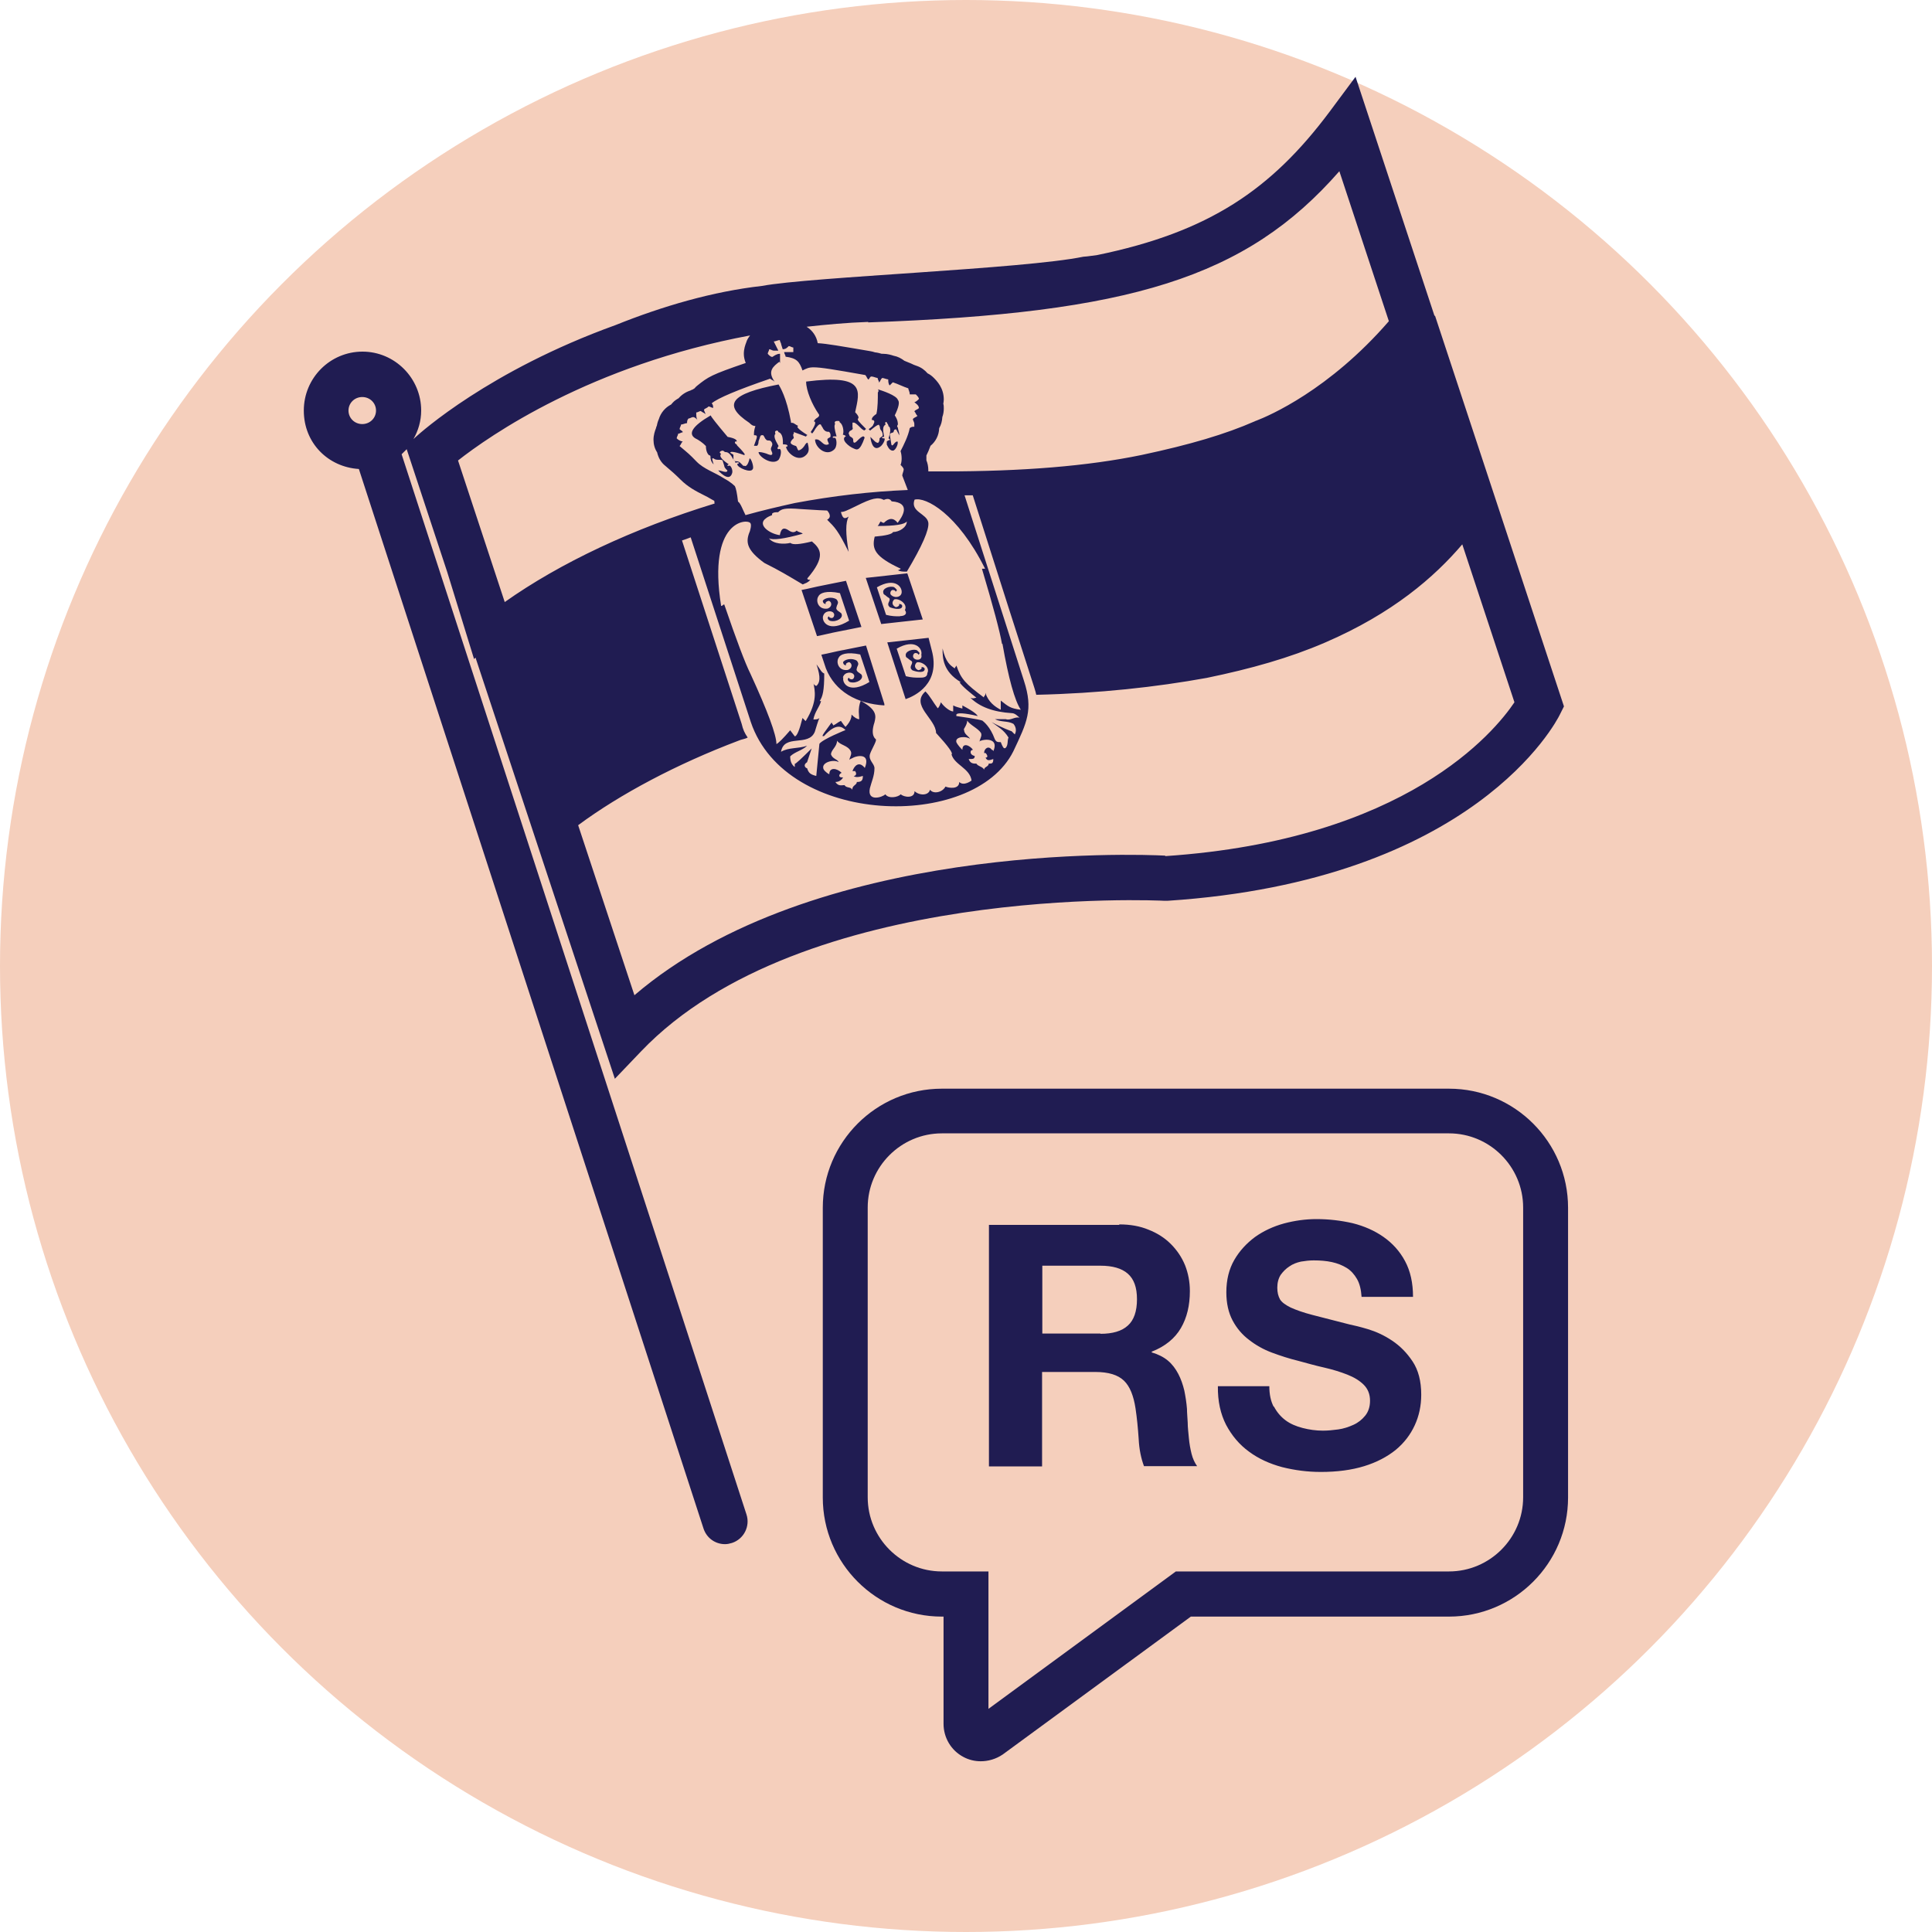
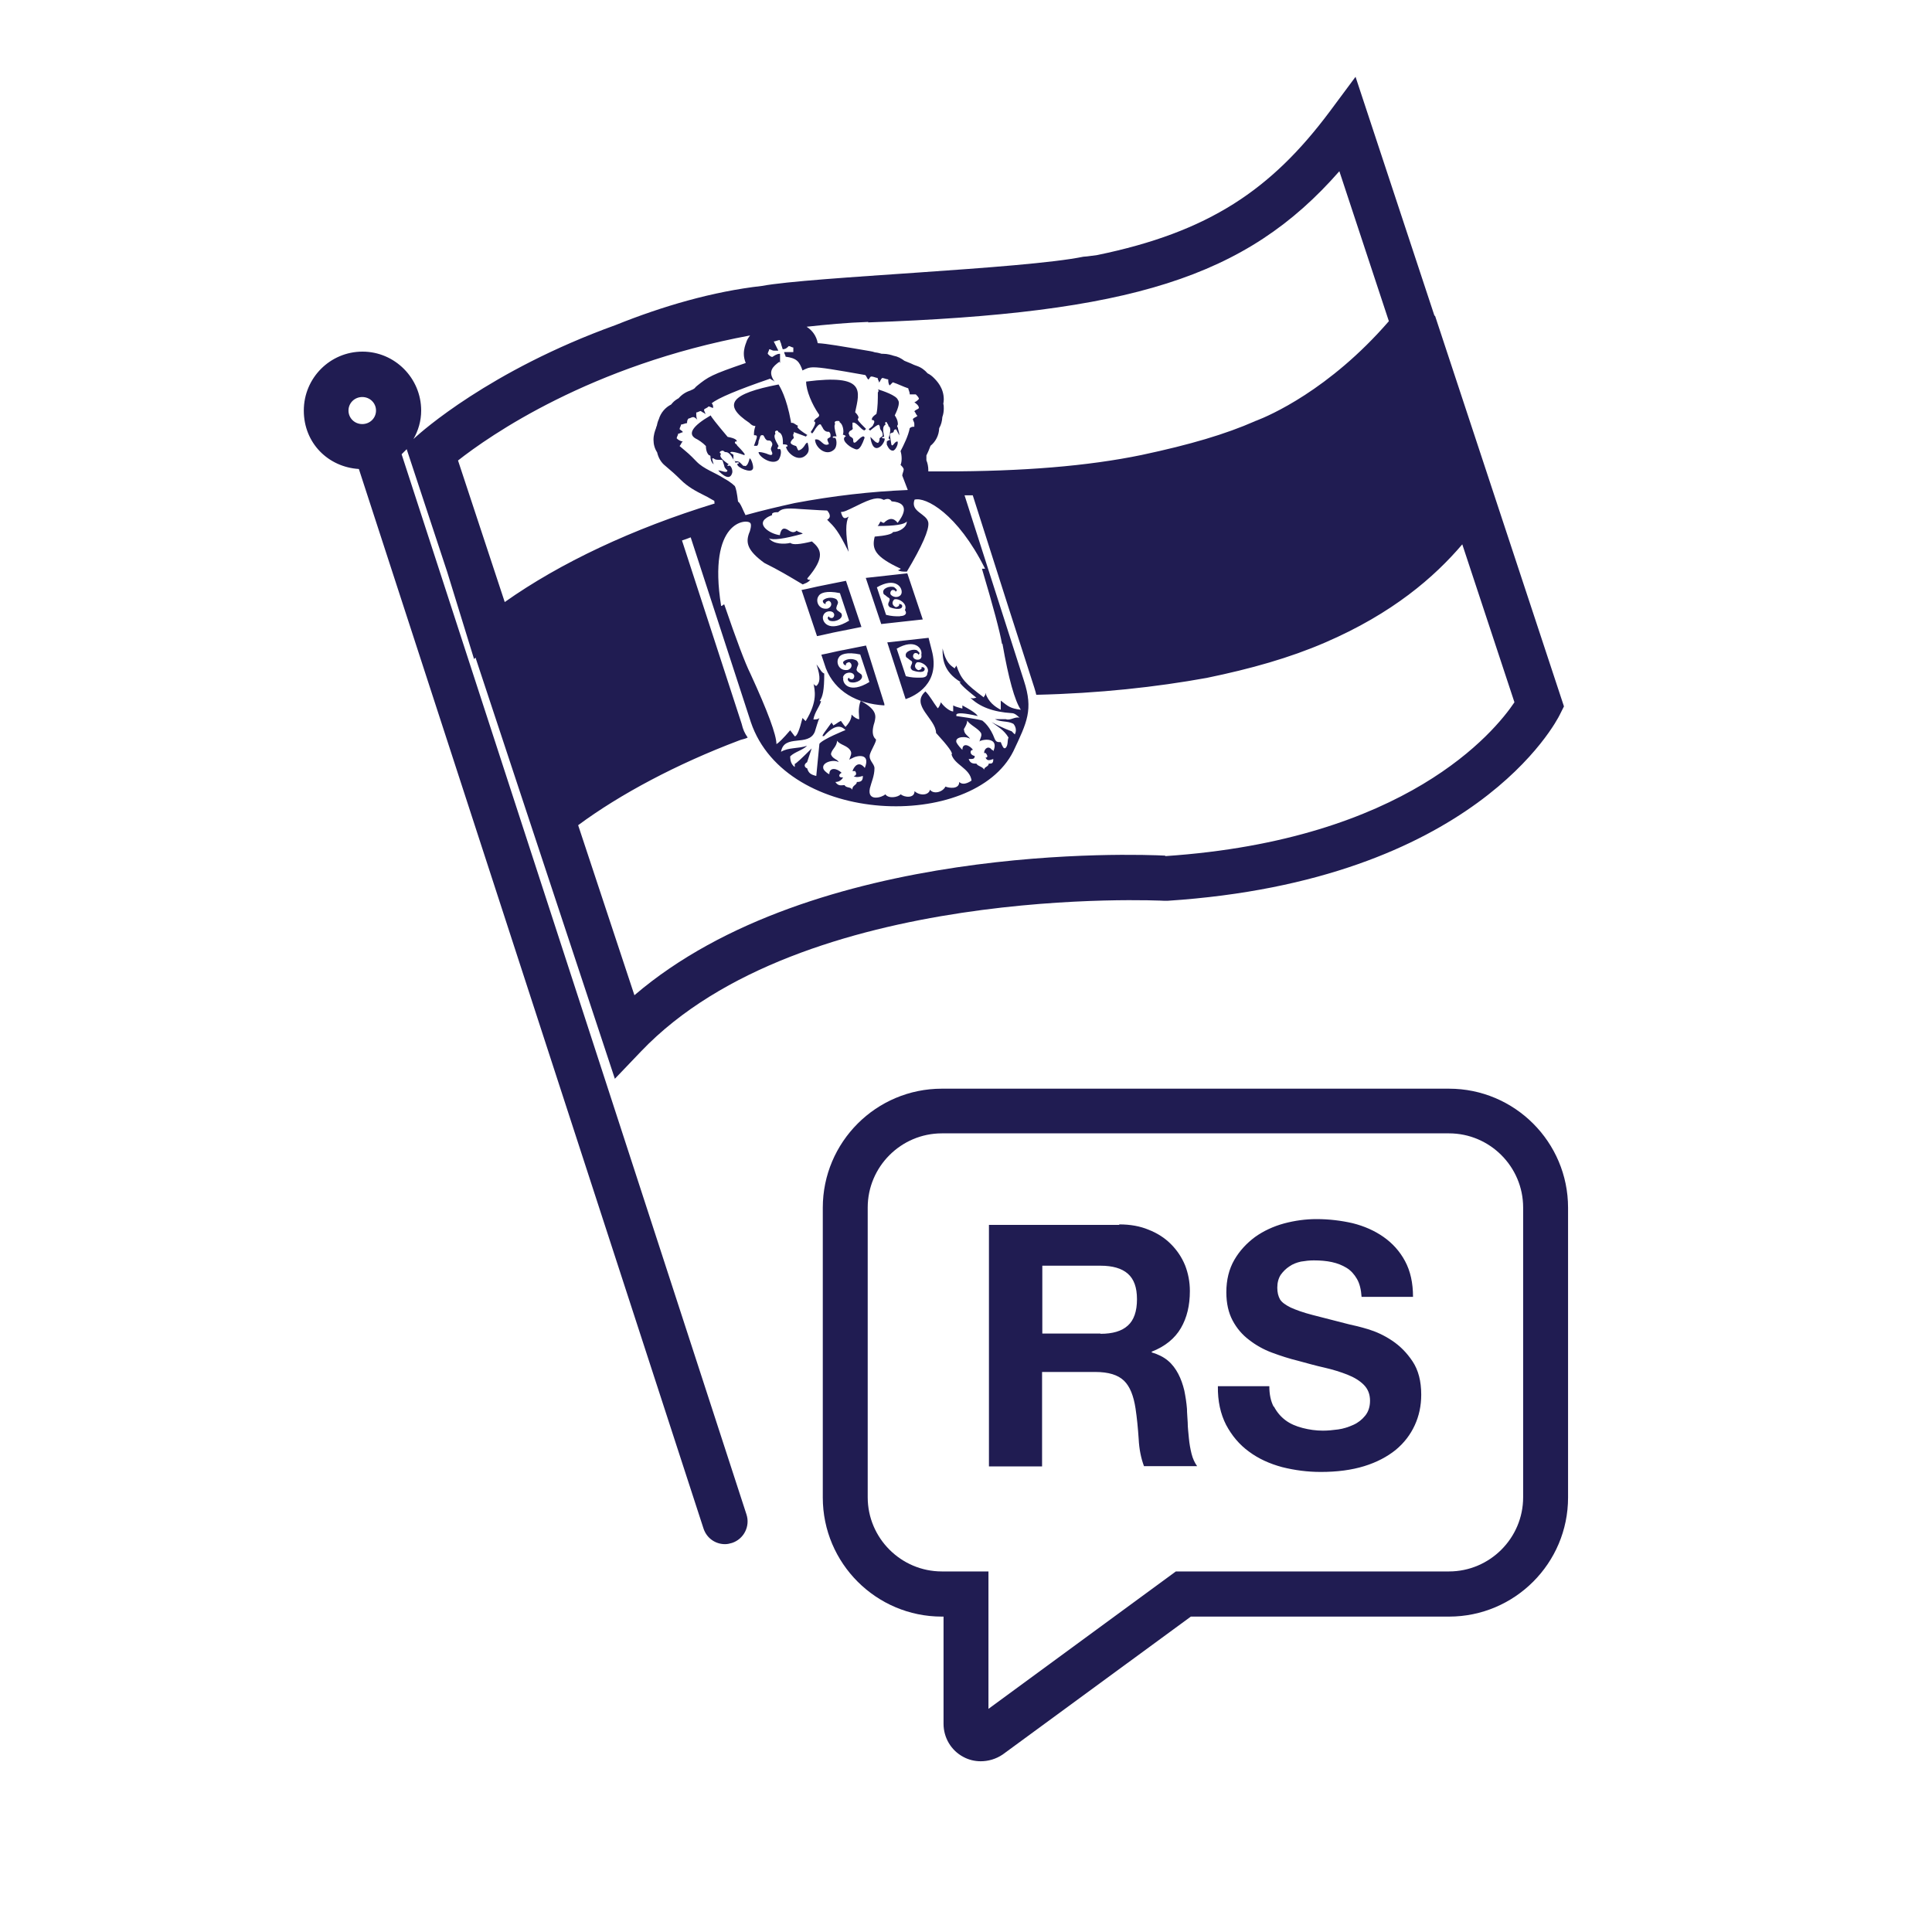
<svg xmlns="http://www.w3.org/2000/svg" viewBox="0 0 80 80">
  <defs>
    <style>
      .cls-1 {
        fill: #201c52;
      }

      .cls-2 {
        fill: #f5cfbc;
      }
    </style>
  </defs>
  <g id="colour_bg" data-name="colour bg">
-     <circle class="cls-2" cx="40" cy="40" r="40" />
-   </g>
+     </g>
  <g id="icon">
    <path class="cls-1" d="M46.35,50.7c.45,0,.85.07,1.21.22.36.14.67.34.92.59s.45.54.59.88c.13.33.2.69.2,1.07,0,.59-.12,1.1-.37,1.53s-.65.76-1.21.98v.03c.27.08.49.19.67.34.18.15.32.34.43.55.11.21.19.44.25.69.05.25.09.5.11.76,0,.16.02.35.03.56,0,.21.03.43.05.66.02.22.06.44.11.64.05.2.13.37.23.51h-2.2c-.12-.32-.2-.7-.22-1.13-.03-.44-.07-.86-.13-1.26-.08-.52-.23-.91-.48-1.15s-.64-.36-1.19-.36h-2.2v3.91h-2.2v-10h5.39ZM45.57,55.23c.5,0,.88-.11,1.13-.34.25-.22.38-.59.38-1.09s-.13-.84-.38-1.06c-.25-.22-.63-.33-1.13-.33h-2.41v2.81h2.41ZM52.75,58.24c.12.23.28.42.48.57.2.15.44.25.71.32.27.07.55.11.84.11.2,0,.41-.02.63-.05.22-.03.43-.1.63-.19.2-.09.36-.22.49-.38s.2-.37.2-.62c0-.27-.09-.49-.26-.66-.17-.17-.4-.31-.68-.42-.28-.11-.6-.21-.95-.29-.36-.08-.71-.18-1.08-.28-.37-.09-.74-.21-1.09-.34-.35-.13-.67-.31-.95-.53-.28-.21-.51-.48-.68-.8s-.26-.71-.26-1.17c0-.51.11-.96.33-1.34.22-.38.51-.69.86-.95.35-.25.76-.44,1.2-.56.45-.12.9-.18,1.34-.18.52,0,1.02.06,1.5.17.48.12.91.31,1.28.57.37.26.67.59.89,1,.22.41.33.9.33,1.48h-2.13c-.02-.3-.08-.55-.19-.74s-.25-.35-.43-.46-.38-.19-.61-.24c-.23-.05-.48-.07-.75-.07-.18,0-.35.02-.53.05-.18.04-.34.1-.48.2-.14.09-.26.21-.36.35-.09.14-.14.32-.14.53,0,.2.04.35.11.48.07.12.22.23.44.34.22.1.52.21.91.31.39.1.89.23,1.52.39.19.04.45.1.78.2.33.1.66.25.99.47s.61.5.85.86c.24.36.36.82.36,1.38,0,.46-.09.88-.27,1.27-.18.39-.44.73-.79,1.02-.35.28-.78.51-1.3.67-.52.16-1.12.24-1.8.24-.55,0-1.08-.07-1.6-.2-.52-.14-.98-.35-1.37-.64-.4-.29-.71-.66-.95-1.11-.23-.45-.35-.98-.34-1.6h2.13c0,.34.06.62.18.85ZM40.61,72.93c-.25,0-.5-.06-.72-.18-.51-.27-.82-.8-.82-1.37v-4.44h-.07c-2.72,0-4.93-2.21-4.93-4.93v-12c0-2.72,2.21-4.93,4.93-4.93h21c2.72,0,4.93,2.21,4.93,4.93v12c0,2.72-2.21,4.93-4.93,4.93h-10.69l-7.79,5.71c-.28.19-.6.28-.91.28ZM39,46.93c-1.69,0-3.07,1.38-3.07,3.07v12c0,1.69,1.38,3.07,3.07,3.07h1.93v5.69l7.76-5.69h11.31c1.69,0,3.07-1.38,3.07-3.07v-12c0-1.69-1.38-3.07-3.07-3.07h-21ZM59.4,13.08l-3.27-9.9-1.07,1.44c-2.42,3.24-5.01,4.99-9.62,5.94-.19.02-.38.06-.58.07-2.48.51-11.28.83-13.31,1.21-2.04.23-4.12.84-6.06,1.62-5.24,1.89-8.08,4.46-8.26,4.62l-.11.1c.2-.35.32-.75.32-1.18,0-1.34-1.09-2.44-2.43-2.44s-2.43,1.09-2.43,2.44,1.01,2.34,2.28,2.42l14.27,43.87c.13.4.49.65.89.65.1,0,.19-.02.29-.05.49-.16.76-.69.6-1.18l-14.28-43.9c.07-.07.14-.14.21-.21l1.68,5.09,1.11,3.6s.04-.04.06-.06l5.77,17.44,1.08-1.13c6.66-6.98,21.53-6.25,21.68-6.24h.06s.06,0,.06,0c12.71-.83,16.11-7.42,16.25-7.71l.17-.34-5.34-16.18ZM14.43,17c0-.31.25-.56.57-.56s.57.25.57.56-.25.56-.57.56-.57-.25-.57-.56ZM59.24,13.13h0s-.05.02-.05.02l.05-.02ZM35.95,13.35c10.84-.38,15.64-1.84,19.51-6.26l2.05,6.21c-2.48,2.86-4.97,3.92-5.49,4.12-.02,0-.03.01-.05.02-1.23.54-2.68.97-4.7,1.4-2.23.46-4.91.68-8.19.68h-.64s0-.03,0-.04c0-.16-.03-.3-.08-.42,0-.07,0-.13,0-.2.06-.12.12-.26.17-.4.21-.17.35-.43.36-.73.08-.14.12-.29.13-.46.04-.11.06-.23.06-.35,0-.07,0-.14-.02-.2.01-.06.02-.12.02-.18,0-.48-.29-.77-.42-.9-.07-.07-.16-.14-.25-.18-.12-.14-.27-.25-.45-.31-.07-.02-.16-.06-.24-.1-.09-.04-.19-.08-.27-.11-.13-.1-.28-.18-.45-.21-.09-.03-.25-.08-.43-.08-.02,0-.04,0-.06,0-.07-.02-.17-.05-.28-.06-.06-.02-.13-.04-.2-.05-1.24-.21-1.79-.31-2.17-.33-.05-.29-.22-.53-.46-.68.82-.09,1.66-.17,2.55-.2ZM41.51,26.66q.38,2.16.76,2.73c-.44-.06-.51-.13-.83-.38v.38c-.25-.13-.51-.32-.64-.7v.06c0,.06-.06.06-.06.13-.76-.57-.95-.76-1.14-1.33,0,.06-.06.06-.06.13-.19-.13-.38-.25-.51-.83,0,.38,0,.95.76,1.4h-.06c.13.19.45.44.7.64-.06,0-.13.06-.25,0q.57.57,1.72.64c.13,0,.25.13.32.19-.19-.06-.38.13-.57.06h-.45c.25.13.51.06.76.19,0,0,.19.19.06.44l-.13-.13s-.38-.13-.83-.38c.25.19.51.32.7.64-.06.13,0,.32-.13.44h-.06q-.06-.06-.13-.25c-.13,0-.19,0-.25-.13-.19-.51-.44-.7-.51-.76-.13-.06-1.08-.19-1.08-.19v-.06q.06-.13.89.06c-.06-.06-.06-.13-.64-.44v.13c-.19-.06-.25-.06-.38-.13v.25c-.13,0-.38-.19-.51-.38q-.06.19-.13.25c-.19-.25-.32-.51-.51-.7-.64.57.44,1.14.44,1.72q.76.83.64.89c.13.44.76.57.83,1.08,0,0-.32.25-.51.06,0,.32-.44.25-.57.19-.13.25-.51.32-.64.13-.06.25-.44.25-.64.06,0,.32-.45.25-.57.13-.13.13-.51.19-.64,0-.13.13-.76.32-.64-.25.06-.25.19-.51.19-.83,0-.19-.25-.32-.19-.57.06-.19.19-.38.25-.57v-.06s-.25-.13-.06-.7c.06-.25.13-.51-.57-.89-.13.32-.06.64-.06.76q-.13,0-.32-.19c0,.06,0,.25-.25.51q-.06-.06-.19-.25c-.13.06-.19.13-.32.19,0-.06-.06-.06-.06-.13-.32.44-.38.51-.38.57h.06c.51-.57.76-.38.89-.25,0,0-.95.38-1.08.57l-.13,1.33c-.25-.06-.32-.13-.38-.32-.06,0-.19-.13,0-.25.06-.19.13-.38.19-.57q-.64.64-.7.64v.13q-.19-.13-.19-.44c.19-.19.51-.25.7-.44-.38.13-.76.06-1.08.25.13-.76,1.14-.19,1.4-.83.06-.19.13-.44.19-.57-.06.06-.13.06-.25.06.06-.32.25-.51.32-.76h-.06c.13-.19.19-.44.19-1.14-.13-.06-.13-.13-.32-.38.19.57.13.76,0,.89-.06,0-.13-.06-.13-.13.06.32.19.76-.32,1.59l-.13-.13q-.19.76-.32.76l-.19-.25q-.44.51-.57.57,0-.57-1.08-2.92-.32-.64-1.08-2.86c-.06,0-.06.06-.13.06-.57-3.56,1.08-3.62,1.21-3.43.06.06,0,.32-.06.44-.13.38-.06.7.64,1.21.64.32.95.51,1.59.89.13-.06.19-.06.32-.19-.06,0-.13,0-.13-.06.76-.89.57-1.21.19-1.53q-.76.19-.89.06c-.25.06-.7.06-.89-.19q.25.13,1.4-.19c-.06-.06-.19-.06-.25-.13q-.13.13-.32,0c-.19-.13-.32-.13-.38.19-.44-.06-.95-.44-.57-.7,0,0,.06-.06.25-.13v-.06c.06-.06.13-.06.25-.06.13-.13.25-.19.95-.13q.95.06,1.08.06s.25.25,0,.38c.32.32.45.44.89,1.33-.13-.76-.13-1.21,0-1.46-.19.13-.25.06-.32-.19.13,0,.25-.06.64-.25.64-.32.89-.38,1.14-.25.13-.06.25-.06.32.06.83.06.44.64.25.89q-.25-.32-.57,0-.06,0-.13-.06c-.06.06-.06.13-.13.19q1.08,0,1.21-.19c0,.25-.32.44-.57.44q-.06.13-.76.19c-.13.51,0,.83,1.08,1.33,0,0-.06.06-.13.06.13.06.19.06.38.06q.95-1.59.89-2.03c-.06-.38-.76-.44-.57-.95.45-.13,1.78.57,2.92,2.86h-.13q.7,2.35.83,3.11ZM40.81,31.18c.06.06.13.19,0,.19.06.13.13.13.32.06,0,.19-.06.19-.19.19,0,.13-.19.13-.19.25-.06-.13-.25-.13-.32-.25-.13,0-.25,0-.32-.19.19,0,.25,0,.25-.13,0,0-.06,0-.13-.06-.06-.06-.06-.19.06-.19-.13-.19-.44-.32-.44,0-.06-.06-.19-.19-.25-.32-.06-.25.45-.25.57-.13-.06-.13-.25-.19-.25-.38-.06,0,.13-.19.13-.38.13.19.45.32.57.51.06.13-.06.25-.06.38,0,0,0-.06.06-.06.13-.06.76-.13.51.44,0,0,0-.06-.06-.06-.13-.19-.32-.06-.32.13h.06ZM35.41,31.94c.06.06.06.19-.06.19.06.06.19.06.38,0,0,.19-.06.25-.25.25,0,.13-.19.13-.19.32-.06-.13-.25-.06-.32-.19-.13,0-.25.06-.38-.13.13,0,.25-.06.32-.19h-.06c-.13,0-.13-.13,0-.19-.19-.19-.51-.25-.51.06-.13-.06-.25-.19-.25-.25-.06-.25.44-.38.64-.25-.06-.13-.25-.13-.32-.32,0-.19.25-.32.25-.57.13.19.45.19.57.44.06.13-.06.25-.06.38,0-.06.06-.06.19-.13.13-.06.7-.19.45.44-.25-.32-.45-.06-.51.13h.13ZM32.3,15.03v-.38c-.06,0-.13,0-.32.13-.06,0-.13-.06-.19-.13,0-.06.06-.13.06-.19.06,0,.13.06.19.06h.19c-.06-.13-.13-.25-.19-.38.06,0,.19-.06.25-.06,0,.06.06.13.06.19l.06.19c.06,0,.13,0,.25-.13.06,0,.13.06.19.06v.19h-.38c0,.06.06.13.06.19.45.06.57.19.7.57.16-.08.25-.13.46-.13.3,0,.84.09,2.14.32.06.06.06.13.13.19.06-.06.06-.13.13-.13s.19.06.25.06c0,.06.06.13.06.19.06-.06.06-.13.13-.19.06,0,.19.06.25.06,0,.06,0,.19.06.25.06-.06.13-.13.13-.13.19.06.45.19.64.25,0,.06.06.13.06.25h.25c.06.06.13.13.13.19-.06.06-.13.13-.19.13.06.06.19.13.19.25-.06.06-.13.06-.19.13.06.06.06.13.13.19-.06.06-.13.06-.19.13,0,.06.06.13.06.19v.13c-.06,0-.13,0-.19.06-.06.32-.25.7-.38.95.06.19.06.44,0,.57.06.06.13.13.13.19s-.06.19-.06.25l.23.6c-1.52.06-3.08.24-4.68.54-.68.15-1.36.31-2.04.5-.1-.19-.21-.51-.31-.56q-.06-.51-.13-.64c-.13-.13-.32-.25-.45-.32-.38-.25-.83-.38-1.14-.7s-.32-.32-.7-.64c.06-.06.06-.13.13-.19-.06,0-.19-.06-.25-.13,0-.06.06-.13.06-.19.06,0,.13-.06.19-.06,0-.06-.06-.06-.13-.13,0-.06.06-.13.06-.19.06,0,.19-.06.25-.06,0-.06,0-.13.06-.19.06,0,.13-.06.19-.06s.13.06.19.13c-.06-.06-.06-.19-.06-.32.06,0,.13-.06.19-.06.06.06.13.06.19.13,0-.06-.06-.13-.06-.19.06-.06.13-.06.19-.13.06,0,.13.06.19.06,0-.06,0-.13-.06-.19q.38-.32,2.42-1.02c.06.06.13.06.19.13-.32-.44-.06-.64.19-.83ZM18.95,19.08c1.32-1.04,5.5-3.96,12.11-5.19-.07.09-.13.18-.16.29-.04.1-.1.27-.1.47,0,.13.03.26.08.38-1.43.49-1.55.57-2.01.94-.04.03-.08.07-.11.11-.02.01-.05.03-.08.05-.03.01-.06.02-.09.04-.19.06-.36.17-.49.32-.09.05-.18.11-.25.19-.02.02-.04.05-.06.07-.24.12-.43.34-.51.61-.03.06-.06.15-.08.26-.02.04-.03.08-.04.12-.04.1-.1.27-.1.47,0,.19.05.37.15.52.05.22.16.42.34.56q.35.29.63.57c.31.31.66.49.94.63.12.06.24.12.35.19.03.02.07.04.11.06,0,0,0,0,0,0,0,.03,0,.07.01.11-3.39,1.04-6.4,2.46-8.69,4.08l-1.94-5.88ZM48.25,35.43c-1.15-.06-14.56-.57-21.98,5.78l-2.33-7.04c1.74-1.29,4.1-2.54,6.64-3.5.13-.06.25-.06.38-.13-.13-.19-.19-.32-.25-.57l-2.47-7.59c.12-.04.24-.08.36-.13l2.49,7.65c1.46,4.32,9.22,4.51,10.87,1.21.57-1.21.83-1.72.44-2.92l-2.46-7.68c.11,0,.23,0,.34,0,2.56,8.06,2.56,7.94,2.63,8.26,2.61-.06,4.96-.32,7.06-.7,1.84-.38,3.43-.83,4.89-1.46,2.81-1.21,4.54-2.72,5.69-4.07l2.16,6.54c-.82,1.22-4.48,5.7-14.46,6.37ZM31.03,17.51c.06.06.13.13.25.13-.06.19-.06.25-.06.38.19,0,.13.06,0,.44h.13q.06-.06.06-.19c.06-.13.06-.25.13-.25h.06c.06.06.06.13.13.19.06.06.13,0,.19.06q.06.06.06.13c0,.06-.06.13-.06.19s.06.13.06.19c0,0,0,.06-.06.06,0,0-.06,0-.19-.06-.19-.06-.25-.06-.32-.06,0,.19.57.57.83.32.13-.19.13-.51,0-.44-.06,0-.06-.06,0-.13-.06-.13-.25-.38-.13-.51-.06-.13.06-.13.06-.13.06,0,.06.06.06.06.19.06.19.32.19.51.06,0,.19,0,.19.06s-.06,0-.06.06c.06.25.51.64.83.32.13-.13.13-.25.06-.51q-.06,0-.13.13c-.13.19-.25.19-.25.19-.06-.06-.06-.19-.13-.19q-.19-.06-.19-.13c0-.06.06-.13.13-.19,0-.06-.06-.13,0-.19v-.06l.51.19s0-.06.06-.06c-.51-.32-.44-.38-.38-.38-.13-.06-.19-.13-.25-.13s-.06,0-.06-.06c-.19-1.02-.44-1.4-.51-1.53-1.97.38-2.35.83-1.21,1.59ZM36.43,17.64q0,.13.06.19s.06.06.06.19c0,.06-.06.06-.13.13,0,.06,0,.13-.06.19,0,0-.06,0-.13-.06-.06-.06-.13-.13-.19-.19,0,0,.06.7.44.38.13-.13.19-.32.13-.32s-.13,0-.06-.06h.06c-.06-.32-.06-.44.06-.51-.06-.13.06-.13.06-.06,0,0,.06.06.06.13.13.06.06.32,0,.51q.06,0,.06.06s-.06,0-.13.06v.13c.06.13.13.25.25.25s.25-.32.19-.38c-.13,0-.19.25-.25.13l-.06-.38v-.06c.06-.06.13-.06.13-.06.06-.06,0-.13.13-.13l.13.25c0-.13-.06-.25-.06-.32q-.06-.06,0-.13c0-.06,0-.19-.13-.38q.25-.51.13-.64c-.06-.19-.64-.38-.83-.44q.06.06,0,.13c0,.25,0,.64-.06.89-.19.13-.19.19-.19.25.19,0,.06.19.06.19q0,.06-.19.19l.06.06c.38-.32.38-.25.38-.19ZM30.39,19.04s.01.03.02.04c0-.02-.01-.03-.02-.05h0ZM30.84,19.29h-.06q-.06-.06-.13-.13c-.06-.06-.13-.06-.19-.06,0,0-.02,0-.04-.02.01.03.03.05.04.09.06-.06.19,0,.13,0,0,.06-.06,0-.06.06,0,.13.57.38.64.19.06-.06-.06-.44-.13-.44-.06.25-.13.32-.19.32ZM30.26,18.72s.06-.06.57.13v-.06c-.25-.32-.32-.32-.32-.38,0,0-.13-.06-.06-.13h.06c0-.06-.06-.13-.38-.19q-.7-.83-.7-.89c-.76.44-.95.76-.64.95.13.06.32.19.44.32,0,.19.06.32.13.38q.06,0,.06.06c0,.06,0,.19.13.32q-.06-.19-.06-.25h.06c.06.06.13.06.25.06.06,0,.13,0,.13.06l.06.19c0,.06.06.13.13.19,0,0,0,.06-.06.06-.13,0-.19-.06-.32-.06,0,0,.44.51.57.13.06-.13-.06-.38-.13-.32h-.06s0-.06.06-.06c-.19-.13-.44-.32-.32-.44-.13-.06,0-.13.06-.13s.06.06.13.06c.11,0,.21.1.32.31v-.18c0-.06-.13-.06-.13-.13ZM33.89,17.26c-.06.06-.13.06-.19.19.06,0,.13.06-.13.44l.06.06s.06-.06.13-.19q.13-.19.19-.19s.06,0,.06.06c.06.06.06.13.13.19.06.06.13.06.19.06q.06.06.06.13v.06c0,.06-.13.06-.13.13s.06.13.06.19c-.25.13-.32-.25-.57-.19,0,.32.44.7.76.44.19-.13.13-.51.06-.51s-.13,0-.06-.06h.13q-.13-.44-.06-.51c-.06-.13.06-.13.13-.13s.06.06.06.06c.13.06.19.38.13.51.06,0,.13.06.13.06-.25.13.13.44.32.51.13.06.25.13.45-.44,0,0,0-.06-.06-.06,0,0-.06,0-.19.13s-.13.13-.19.13c-.06-.06,0-.13-.06-.19-.06-.06-.13-.06-.13-.13,0,0-.06-.06,0-.13,0-.06.19-.06.13-.19v-.19h.06c.06,0,.19.13.25.19.06.06.13.13.19.13l.06-.06c-.32-.32-.38-.38-.32-.44,0,0,.06-.06-.13-.25.19-.89.45-1.59-2.03-1.27,0,.38.25.95.51,1.33q.06.06,0,.13ZM35.67,25.96l-.64-1.91c-.32.06-.64.13-.95.19-.32.06-.57.13-.89.19l.64,1.91c.32-.06.57-.13.89-.19.32-.06.64-.13.95-.19ZM34.08,25.52c.06-.25.38-.25.44-.13.06.06,0,.25-.13.19-.06,0-.06-.06-.06-.06-.13.06,0,.19.06.19.25.06.57-.13.44-.32-.06-.06-.25-.13-.19-.25,0-.06.06-.13.06-.19s-.06-.13-.06-.13c-.19-.13-.51-.06-.57.06,0,0,0,.13.13.13-.06-.06.06-.13.13-.13.13.06.13.25-.06.32-.38.06-.51-.32-.38-.51.06-.13.32-.25.89-.13l.38,1.14c-.83.51-1.14.06-1.08-.19ZM34.9,26.92c-.32.06-.57.13-.89.19l.19.57c.38.95,1.27,1.46,2.42,1.53v-.06l-.76-2.42c-.32.06-.64.13-.95.19ZM34.9,28.06c.06-.25.38-.25.45-.13.06.06,0,.25-.13.19-.06,0-.06-.06-.06-.06-.13.06,0,.19.06.19.25.06.57-.13.45-.32-.06-.06-.25-.13-.19-.25,0-.06.06-.13.06-.19s-.06-.13-.06-.13c-.19-.13-.51-.06-.57.06,0,0,0,.13.13.13-.06-.06.06-.13.13-.13.13.06.13.25-.06.32-.38.06-.51-.32-.38-.51.06-.13.32-.25.89-.13l.38,1.14c-.83.51-1.14.06-1.08-.19ZM37.57,23.74c-.57.06-1.14.13-1.72.19l.64,1.91c.57-.06,1.14-.13,1.72-.19l-.64-1.91ZM37.26,25.52c-.19,0-.32,0-.57-.06l-.38-1.14c.76-.44,1.08,0,1.02.25-.06.19-.32.19-.44.06-.06-.06,0-.25.13-.19,0,0,.06,0,.06.06.13-.06,0-.13-.06-.19-.19-.06-.51.06-.44.25,0,.06.06.06.13.13.06.06.13.06.13.13s-.06.13-.06.19,0,.06.06.13c.13.06.45.13.51,0,0,0,.06-.13-.13-.13.06.06-.06.13-.13.13-.13-.06-.19-.19-.06-.32.19-.06.57.19.44.44.13.19-.06.25-.19.25ZM38.46,26.41c-.57.06-1.14.13-1.72.19l.76,2.35c.38-.13,1.46-.64,1.08-2.03l-.13-.51ZM38.4,27.87c0,.19-.19.19-.32.19-.19,0-.32,0-.57-.06l-.38-1.14c.76-.44,1.08,0,1.02.25.06.25-.25.25-.32.13-.06-.06,0-.25.13-.19,0,0,.06,0,.06.06.13-.06,0-.13-.06-.19-.19-.06-.51.06-.45.25,0,.06.06.06.13.13.06.06.13.06.13.13s-.06.13-.06.19,0,.06.06.13c.13.06.45.13.51,0,0,0,.06-.13-.13-.13.06.06-.06.13-.13.13-.13-.06-.19-.19-.06-.32.19-.06.57.19.44.44Z" />
  </g>
</svg>